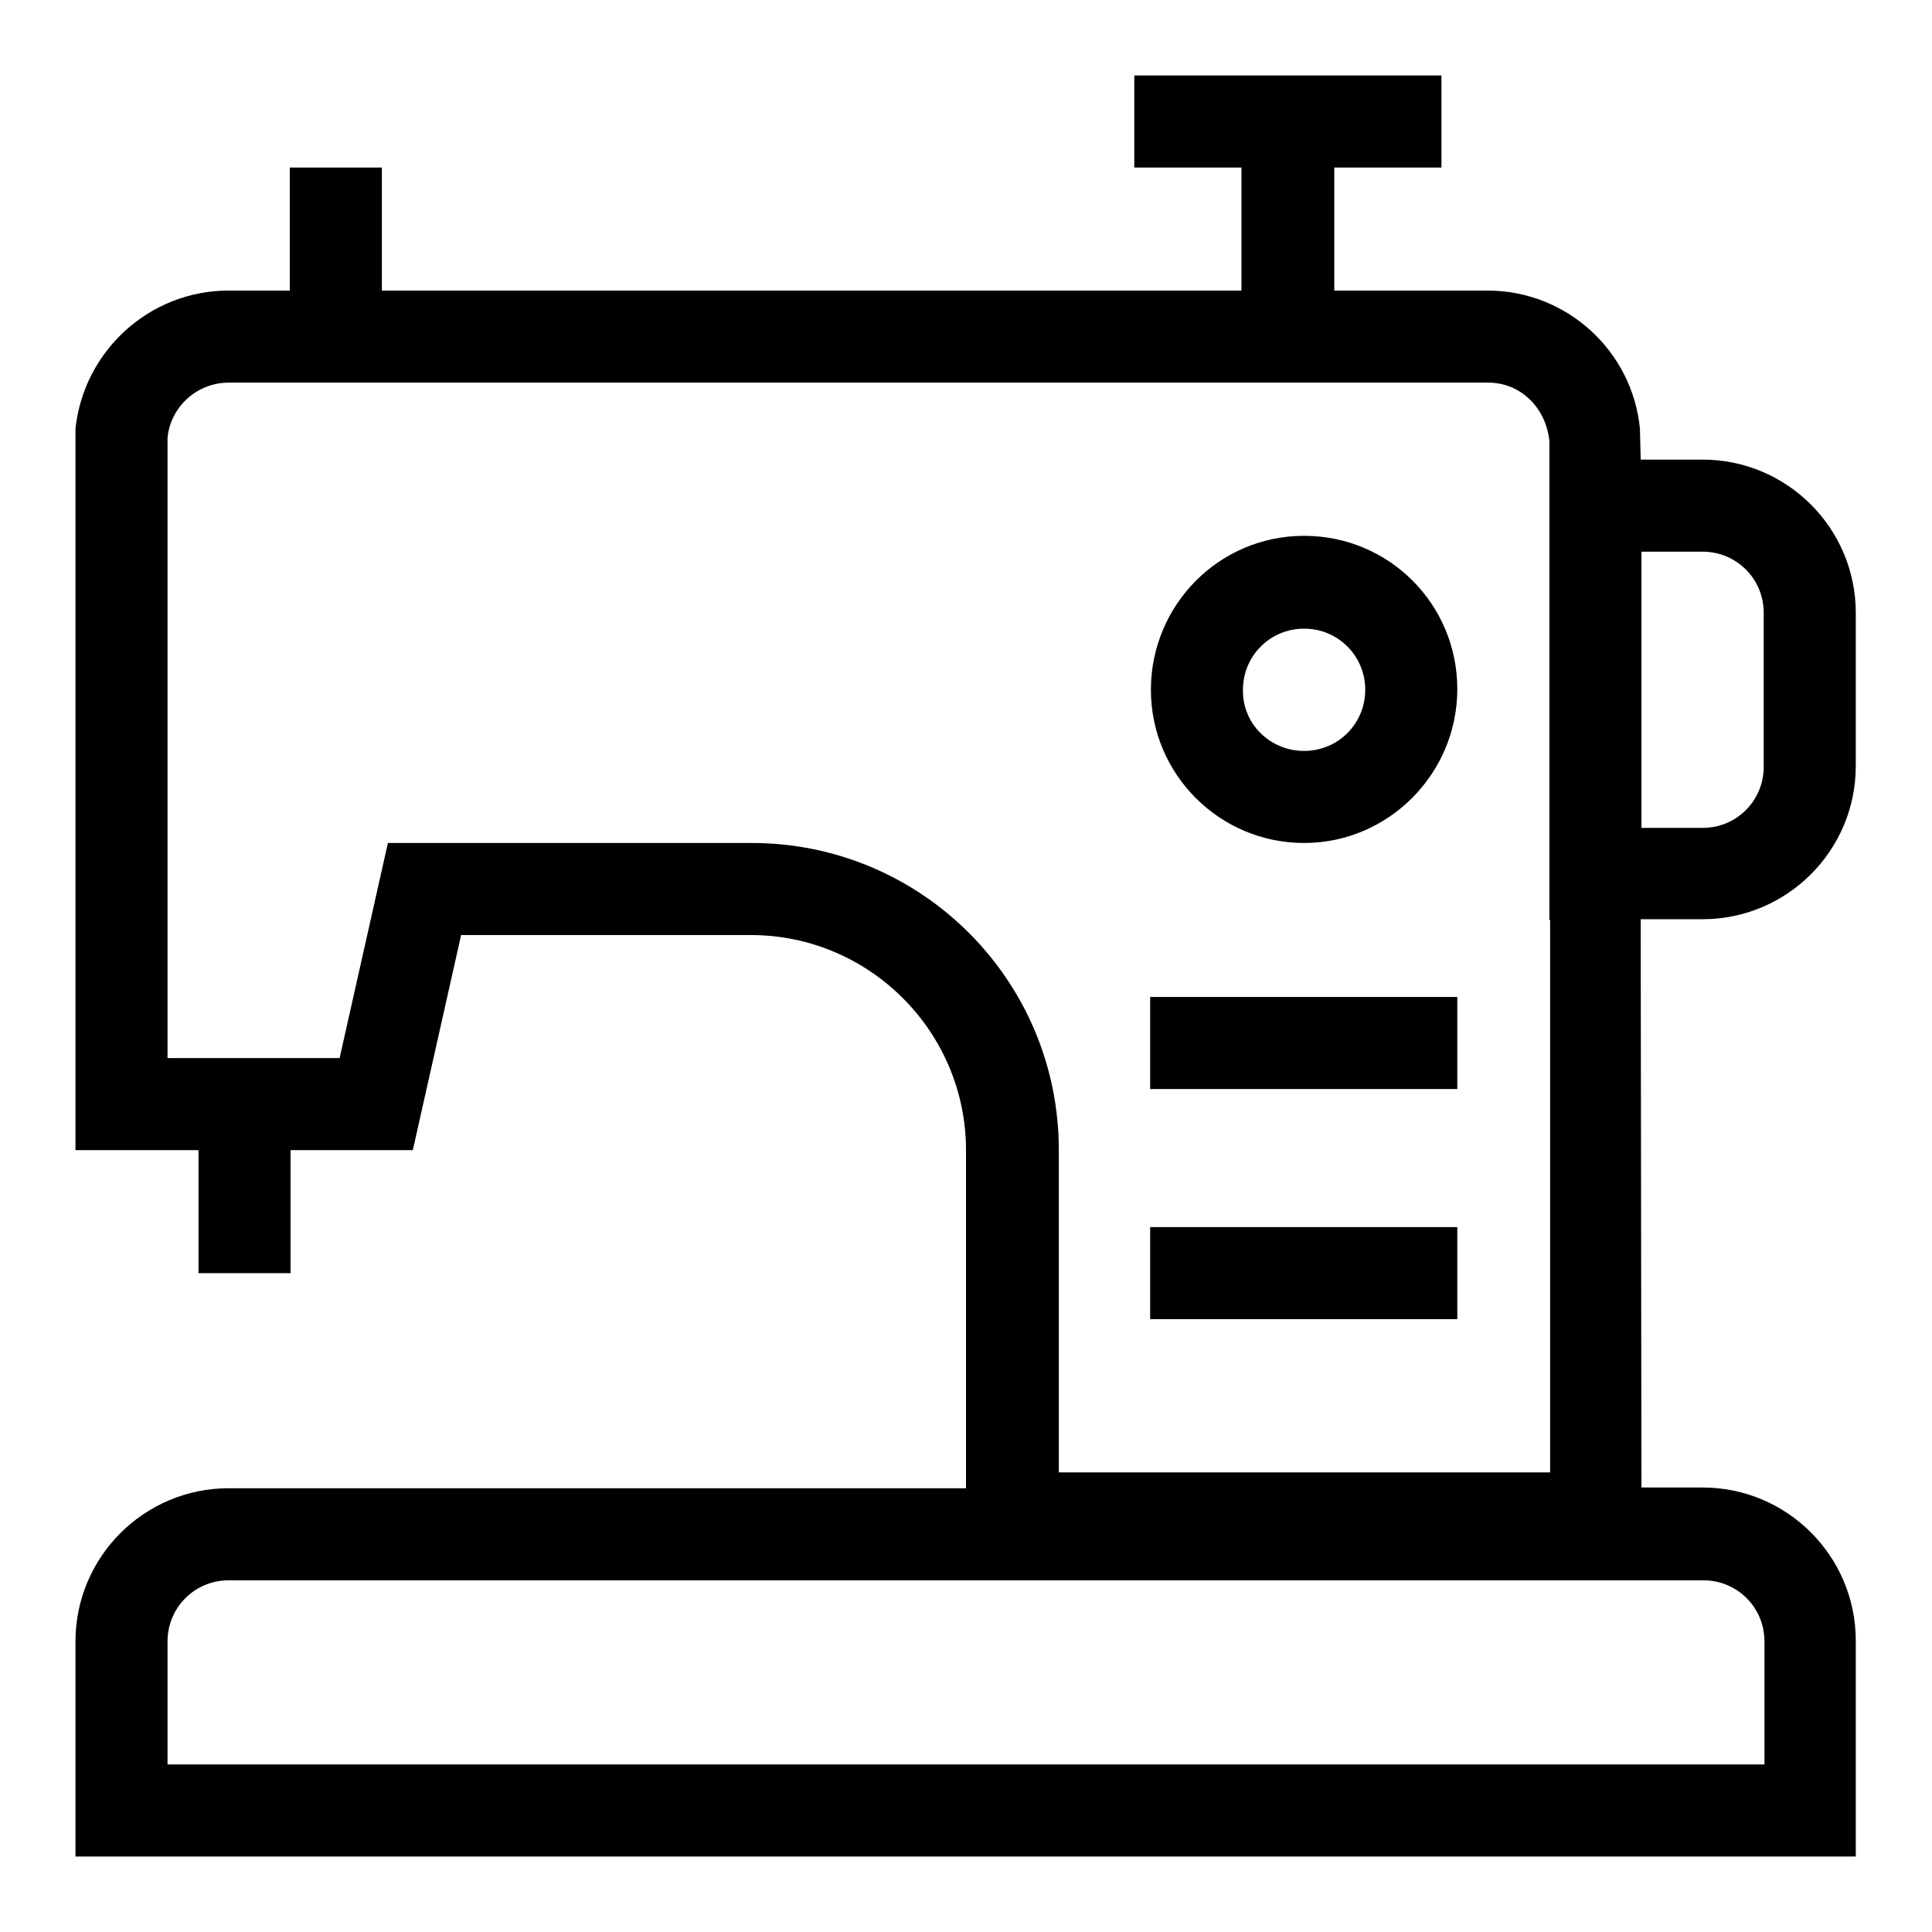
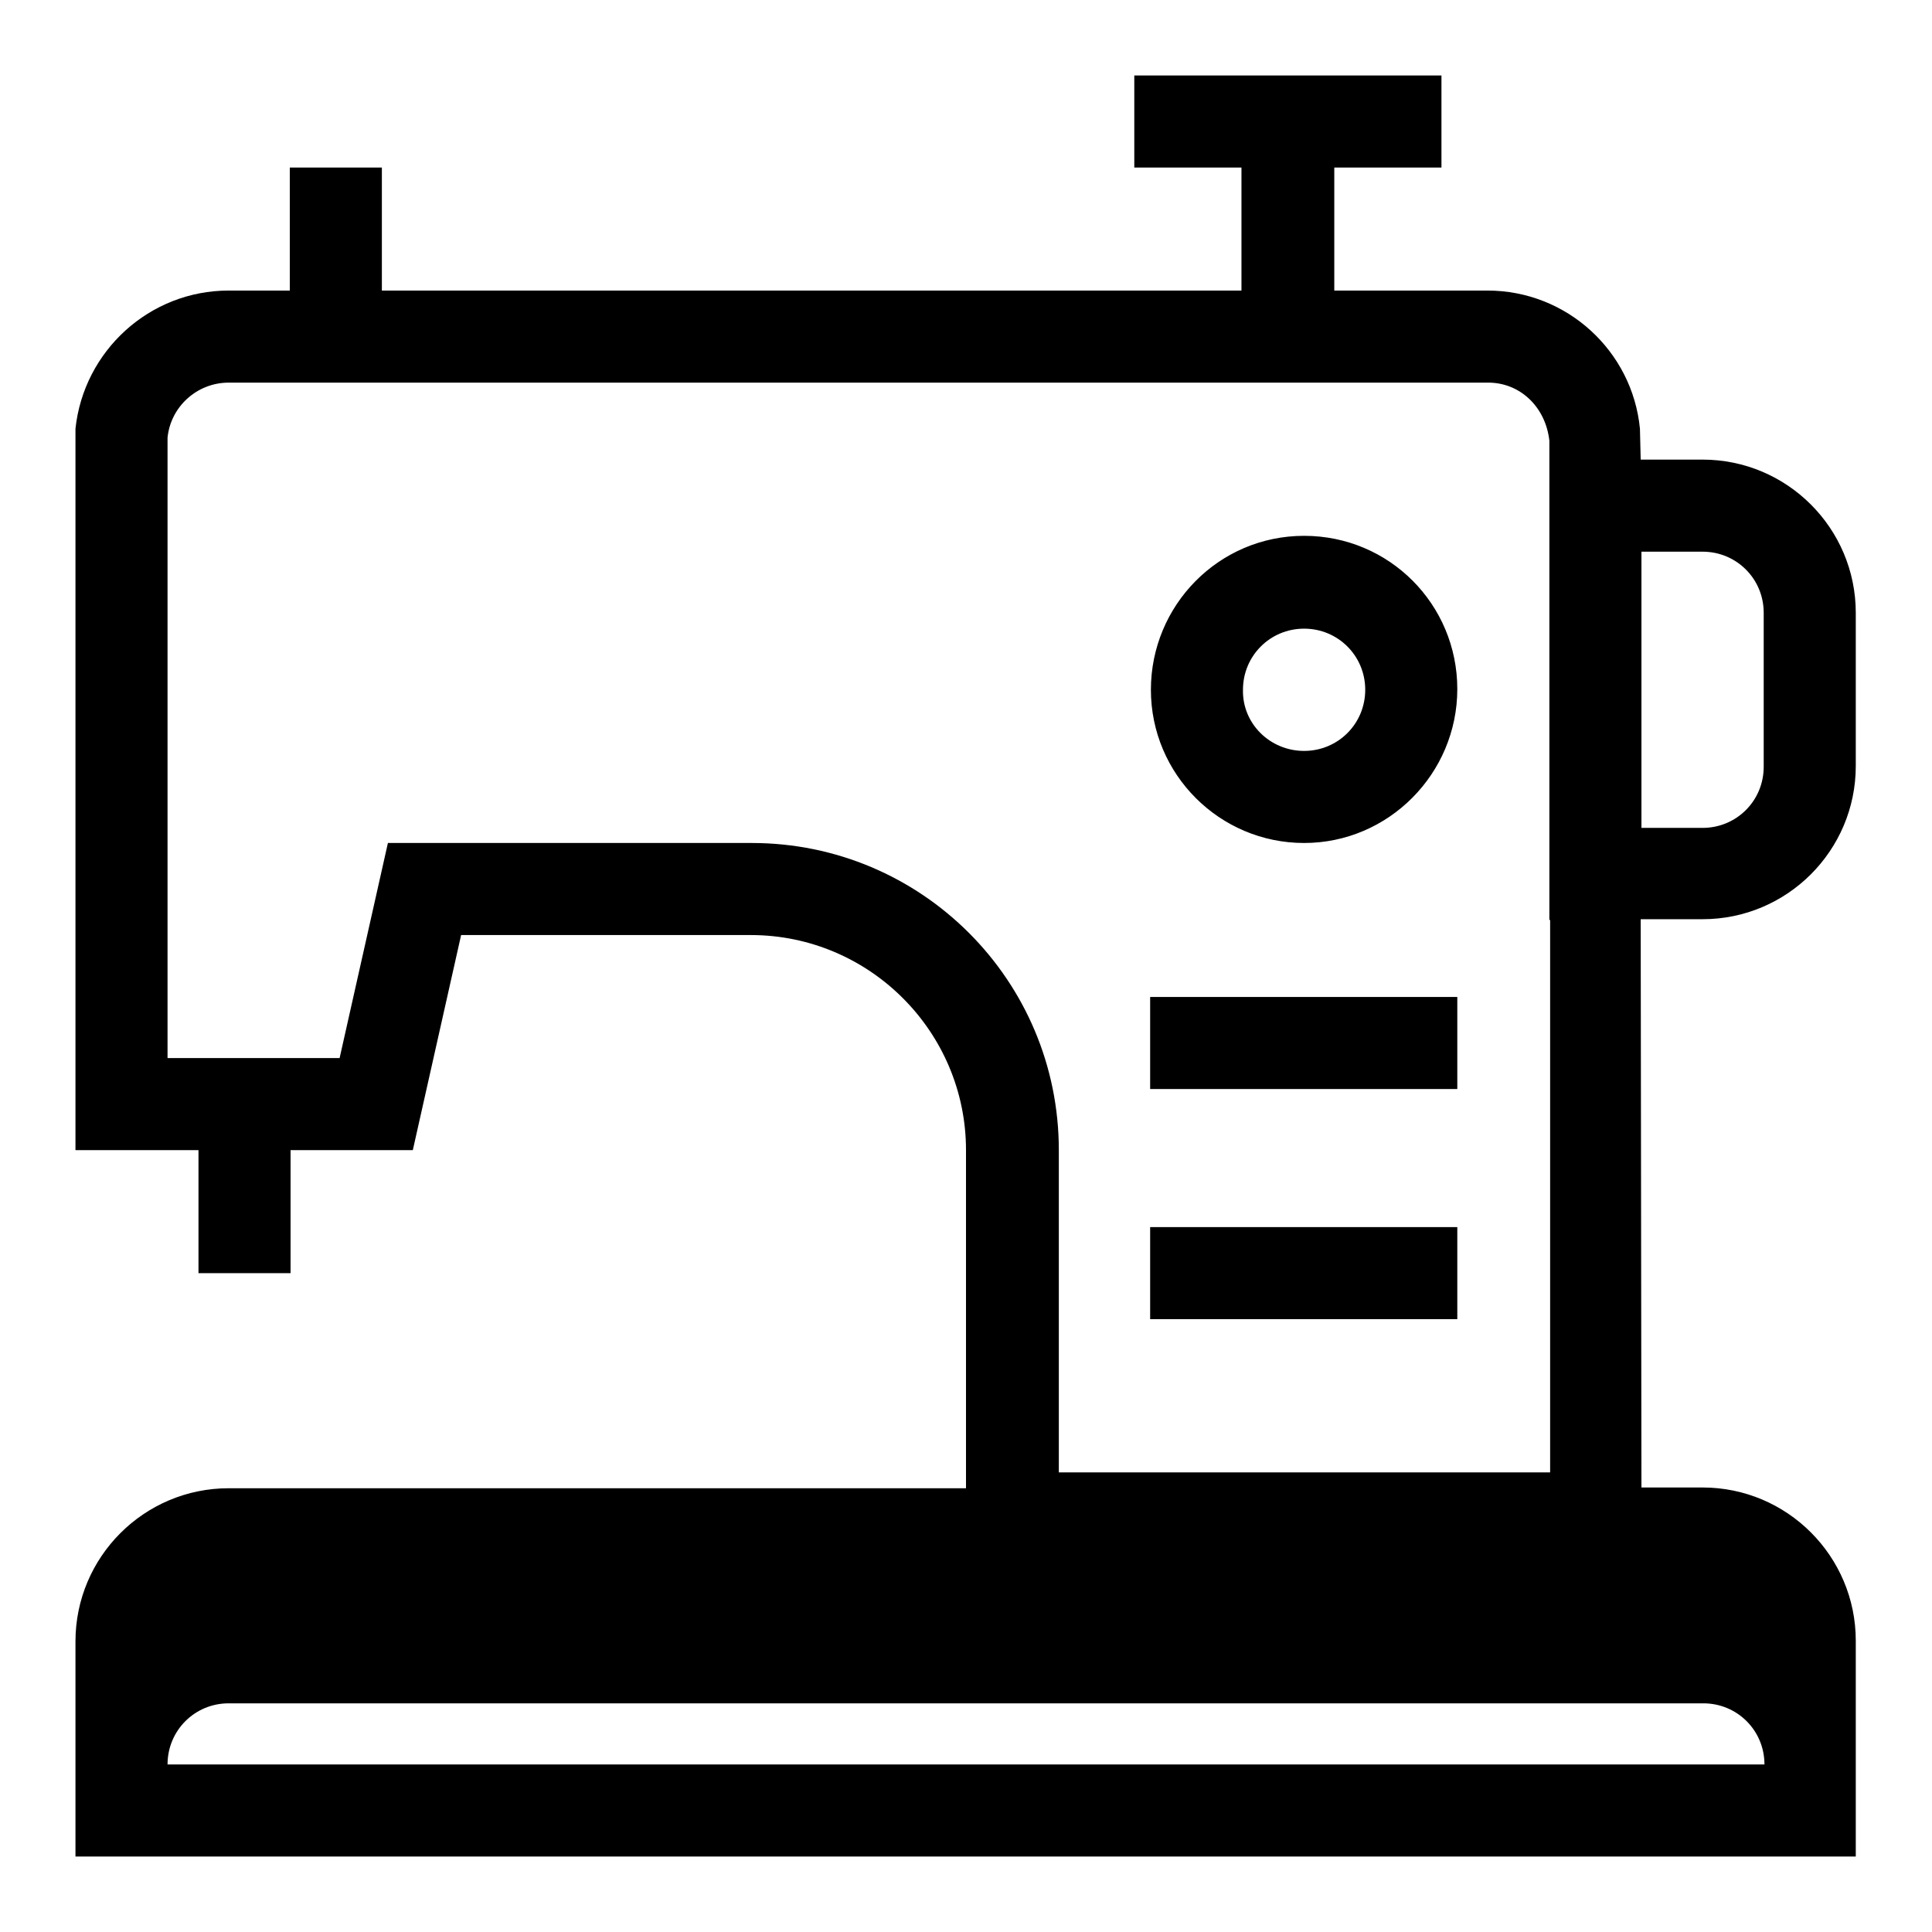
<svg xmlns="http://www.w3.org/2000/svg" version="1.1" x="0px" y="0px" viewBox="0 0 256 256" enable-background="new 0 0 256 256" xml:space="preserve">
  <g>
-     <path fill="#000000" d="M217.4,60.9h8.2c11.2,0,20.3,9.1,20.3,20.3v20.3c0,11.2-9.1,20.3-20.3,20.3h-8.2l0.1,75.3h8.1 c11.2,0,20.3,9.1,20.3,20.3V246H10v-28.5c0-11.2,9.1-20.3,20.3-20.3H128v-44.8c0-15.7-12.8-28.5-28.5-28.5H61.1l-6.4,28.5H38.5 v16.3H26.3v-16.3H10V56.8c1.1-10.3,9.8-18.3,20.3-18.3h8.1V22.2h12.2v16.3h113.9V22.2h-14.2V10h40.7v12.2h-14.2v16.3h20.3 c10.5,0,19.2,8,20.2,18.3L217.4,60.9L217.4,60.9z M205.3,121.9V58.4c-0.5-4.5-3.9-7.7-8.1-7.7H30.3c-4.2,0-7.7,3.2-8.1,7.3l0,82.2 H45l6.4-28.5h48.2c22.5,0,40.7,18.2,40.7,40.7v42.7h65.1V121.9z M22.2,233.8h211.6v-16.3c0-4.5-3.6-8.1-8.1-8.1l0,0H30.3 c-4.5,0-8.1,3.6-8.1,8.1l0,0V233.8z M217.5,73.1v36.6h8.1c4.5,0,8.1-3.6,8.1-8.1l0,0V81.2c0-4.5-3.6-8.1-8.1-8.1l0,0H217.5z  M172.8,111.7c-11.2,0-20.3-9.1-20.3-20.3S161.5,71,172.8,71s20.3,9.1,20.3,20.3S184,111.7,172.8,111.7z M172.8,99.5 c4.5,0,8.1-3.6,8.1-8.1c0-4.5-3.6-8.1-8.1-8.1c0,0,0,0,0,0c-4.5,0-8.1,3.6-8.1,8.1C164.6,95.9,168.3,99.5,172.8,99.5z M152.4,144.3 v-12.2h40.7v12.2H152.4z M152.4,174.8v-12.2h40.7v12.2H152.4z" />
+     <path fill="#000000" d="M217.4,60.9h8.2c11.2,0,20.3,9.1,20.3,20.3v20.3c0,11.2-9.1,20.3-20.3,20.3h-8.2l0.1,75.3h8.1 c11.2,0,20.3,9.1,20.3,20.3V246H10v-28.5c0-11.2,9.1-20.3,20.3-20.3H128v-44.8c0-15.7-12.8-28.5-28.5-28.5H61.1l-6.4,28.5H38.5 v16.3H26.3v-16.3H10V56.8c1.1-10.3,9.8-18.3,20.3-18.3h8.1V22.2h12.2v16.3h113.9V22.2h-14.2V10h40.7v12.2h-14.2v16.3h20.3 c10.5,0,19.2,8,20.2,18.3L217.4,60.9L217.4,60.9z M205.3,121.9V58.4c-0.5-4.5-3.9-7.7-8.1-7.7H30.3c-4.2,0-7.7,3.2-8.1,7.3l0,82.2 H45l6.4-28.5h48.2c22.5,0,40.7,18.2,40.7,40.7v42.7h65.1V121.9z M22.2,233.8h211.6c0-4.5-3.6-8.1-8.1-8.1l0,0H30.3 c-4.5,0-8.1,3.6-8.1,8.1l0,0V233.8z M217.5,73.1v36.6h8.1c4.5,0,8.1-3.6,8.1-8.1l0,0V81.2c0-4.5-3.6-8.1-8.1-8.1l0,0H217.5z  M172.8,111.7c-11.2,0-20.3-9.1-20.3-20.3S161.5,71,172.8,71s20.3,9.1,20.3,20.3S184,111.7,172.8,111.7z M172.8,99.5 c4.5,0,8.1-3.6,8.1-8.1c0-4.5-3.6-8.1-8.1-8.1c0,0,0,0,0,0c-4.5,0-8.1,3.6-8.1,8.1C164.6,95.9,168.3,99.5,172.8,99.5z M152.4,144.3 v-12.2h40.7v12.2H152.4z M152.4,174.8v-12.2h40.7v12.2H152.4z" />
  </g>
</svg>